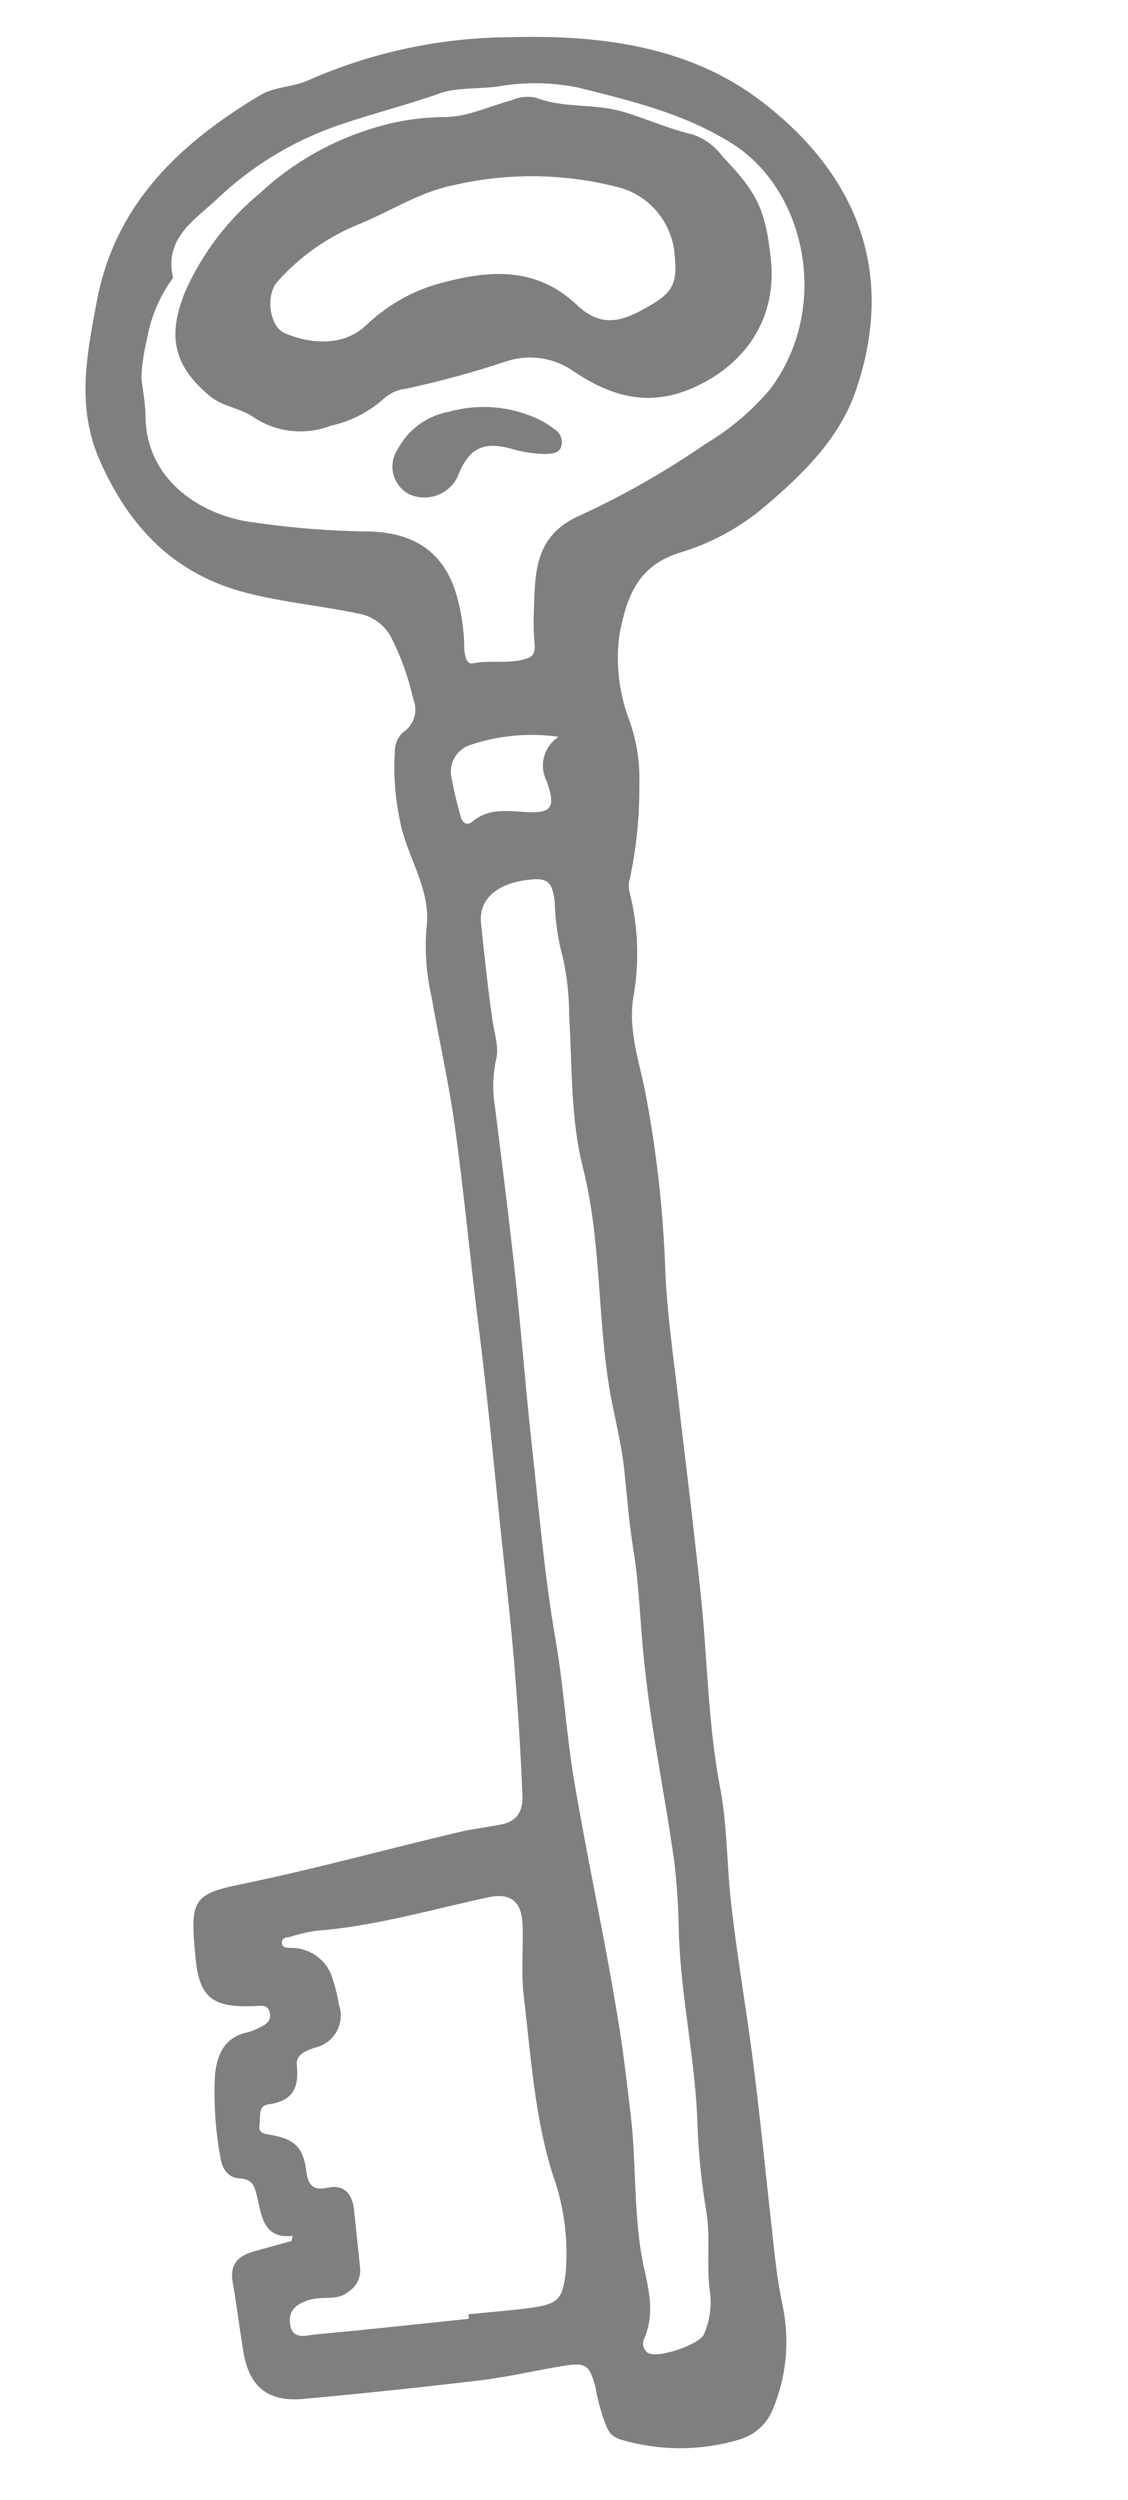
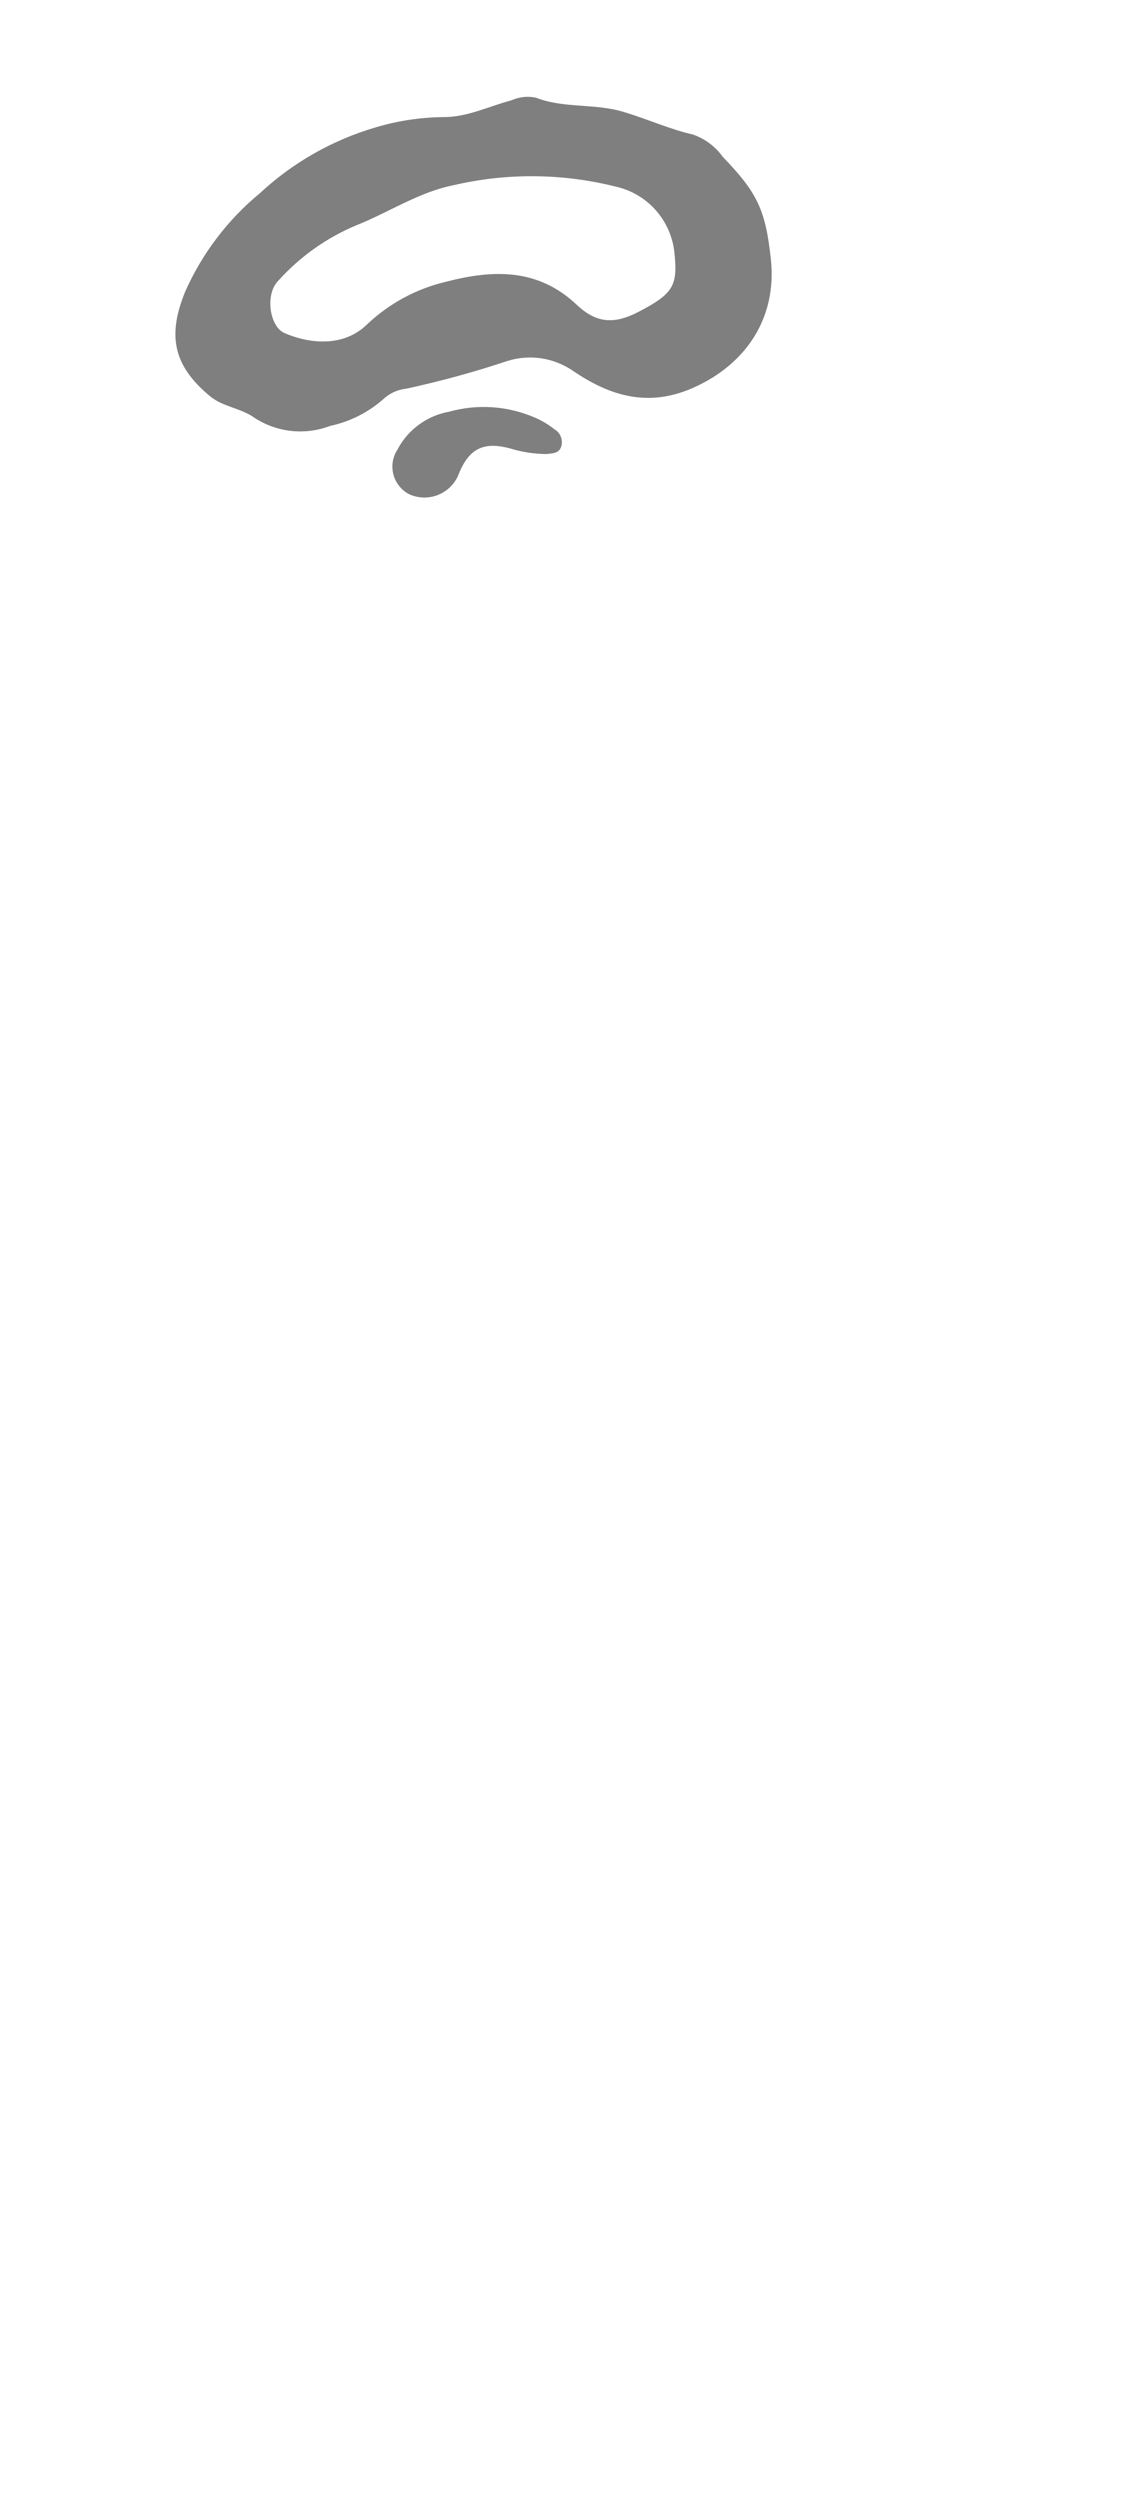
<svg xmlns="http://www.w3.org/2000/svg" width="28" height="62" viewBox="0 0 28 62" fill="none">
-   <path d="M7.266 55.453C6.537 55.529 6.5 54.966 6.391 54.518C6.325 54.242 6.285 54.042 5.934 54.025C5.649 54.012 5.503 53.761 5.471 53.506C5.345 52.827 5.3 52.135 5.337 51.445C5.394 50.932 5.584 50.518 6.159 50.401C6.26 50.372 6.357 50.332 6.45 50.283C6.607 50.21 6.747 50.113 6.694 49.906C6.641 49.699 6.465 49.751 6.315 49.755C5.222 49.796 4.924 49.527 4.842 48.422C4.837 48.377 4.833 48.332 4.828 48.287C4.733 47.132 4.834 46.965 5.974 46.733C7.796 46.361 9.586 45.864 11.397 45.437C11.746 45.355 12.105 45.317 12.458 45.246C12.811 45.175 12.992 44.929 12.968 44.532C12.897 42.769 12.764 41.012 12.569 39.262C12.335 37.189 12.16 35.11 11.898 33.042C11.678 31.316 11.522 29.584 11.28 27.863C11.133 26.812 10.891 25.772 10.713 24.725C10.585 24.172 10.542 23.603 10.585 23.038C10.718 22.037 10.085 21.25 9.924 20.334C9.807 19.78 9.765 19.212 9.801 18.646C9.798 18.556 9.815 18.466 9.851 18.382C9.886 18.299 9.939 18.224 10.006 18.163C10.138 18.076 10.235 17.945 10.281 17.794C10.327 17.643 10.318 17.48 10.257 17.335C10.137 16.794 9.948 16.27 9.694 15.778C9.609 15.629 9.492 15.502 9.351 15.404C9.21 15.306 9.049 15.241 8.88 15.214C7.972 15.025 7.041 14.939 6.138 14.71C4.353 14.256 3.238 13.117 2.495 11.463C1.882 10.11 2.154 8.8 2.405 7.462C2.863 5.055 4.454 3.562 6.451 2.364C6.823 2.143 7.268 2.165 7.65 1.992C9.232 1.295 10.941 0.931 12.671 0.922C14.873 0.864 17.097 1.13 18.907 2.517C21.159 4.24 22.296 6.644 21.238 9.705C20.852 10.817 20.024 11.672 19.113 12.451C18.486 13.014 17.745 13.436 16.941 13.687C15.839 14.001 15.56 14.781 15.377 15.739C15.277 16.468 15.366 17.211 15.634 17.897C15.805 18.388 15.886 18.906 15.87 19.426C15.879 20.218 15.801 21.008 15.637 21.783C15.605 21.882 15.598 21.988 15.619 22.091C15.845 22.964 15.879 23.875 15.717 24.762C15.602 25.511 15.838 26.252 15.997 26.978C16.295 28.505 16.47 30.054 16.518 31.609C16.581 32.83 16.773 34.046 16.9 35.254C17.073 36.693 17.246 38.129 17.397 39.57C17.564 41.16 17.572 42.761 17.876 44.339C18.039 45.189 18.042 46.085 18.122 46.955C18.224 47.931 18.375 48.913 18.519 49.884C18.793 51.689 18.962 53.523 19.165 55.324C19.231 55.949 19.296 56.575 19.429 57.193C19.607 58.05 19.523 58.941 19.186 59.749C19.116 59.925 19.008 60.084 18.869 60.212C18.73 60.341 18.565 60.437 18.384 60.494C17.404 60.794 16.356 60.794 15.376 60.494C15.304 60.471 15.239 60.433 15.184 60.381C15.13 60.329 15.088 60.266 15.061 60.195C14.931 59.876 14.837 59.542 14.781 59.201C14.627 58.651 14.555 58.584 13.966 58.68C13.272 58.795 12.576 58.959 11.884 59.04C10.425 59.213 8.963 59.366 7.5 59.499C6.627 59.567 6.181 59.178 6.04 58.322C5.946 57.745 5.874 57.166 5.774 56.59C5.7 56.158 5.913 55.946 6.297 55.84L7.237 55.578L7.266 55.453ZM13.138 21.818C12.338 21.901 11.886 22.3 11.939 22.884C12.02 23.658 12.101 24.429 12.21 25.198C12.247 25.554 12.395 25.935 12.32 26.257C12.231 26.65 12.22 27.057 12.287 27.454C12.438 28.657 12.59 29.863 12.727 31.068C12.912 32.672 13.03 34.287 13.207 35.893C13.384 37.499 13.517 39.095 13.794 40.687C13.993 41.828 14.056 43.004 14.25 44.151C14.61 46.288 15.087 48.404 15.414 50.549C15.507 51.169 15.575 51.794 15.652 52.418C15.81 53.711 15.709 55.023 15.999 56.307C16.125 56.861 16.24 57.416 15.996 57.989C15.963 58.049 15.954 58.12 15.97 58.188C15.986 58.255 16.026 58.314 16.083 58.354C16.306 58.506 17.361 58.152 17.473 57.894C17.623 57.552 17.673 57.175 17.618 56.807C17.534 56.172 17.636 55.513 17.538 54.882C17.418 54.176 17.343 53.464 17.315 52.748C17.273 51.131 16.901 49.552 16.851 47.935C16.843 47.353 16.806 46.771 16.74 46.193C16.609 45.245 16.437 44.302 16.284 43.358C16.155 42.563 16.041 41.764 15.965 40.962C15.889 40.159 15.858 39.292 15.726 38.464C15.62 37.806 15.565 37.14 15.498 36.475C15.422 35.743 15.22 35.036 15.107 34.313C14.83 32.531 14.915 30.714 14.465 28.938C14.16 27.732 14.205 26.448 14.128 25.198C14.129 24.721 14.079 24.245 13.979 23.779C13.852 23.319 13.782 22.844 13.769 22.367C13.713 21.891 13.603 21.761 13.138 21.818ZM12.323 2.152C11.761 2.21 11.309 2.176 10.921 2.315C10.117 2.598 9.287 2.807 8.479 3.081C7.336 3.46 6.291 4.084 5.415 4.91C4.874 5.431 4.067 5.882 4.293 6.876C4.293 6.876 4.296 6.904 4.278 6.917C3.951 7.37 3.733 7.892 3.643 8.443C3.568 8.745 3.523 9.053 3.509 9.364C3.544 9.692 3.615 10.016 3.612 10.345C3.644 11.893 4.929 12.708 6.072 12.923C7.107 13.085 8.151 13.172 9.198 13.182C10.338 13.222 11.073 13.74 11.36 14.858C11.464 15.25 11.52 15.654 11.525 16.059C11.525 16.218 11.57 16.486 11.731 16.452C12.187 16.359 12.662 16.485 13.105 16.322C13.258 16.264 13.282 16.142 13.272 15.993C13.243 15.713 13.242 15.429 13.252 15.145C13.284 14.206 13.265 13.292 14.368 12.797C15.47 12.291 16.527 11.69 17.525 11.001C18.124 10.646 18.658 10.193 19.108 9.662C20.646 7.636 20.004 4.667 18.122 3.529C16.94 2.802 15.651 2.498 14.36 2.174C13.685 2.035 12.989 2.028 12.312 2.153L12.323 2.152ZM11.638 57.498L11.627 57.397C12.163 57.341 12.704 57.304 13.238 57.228C13.855 57.136 13.959 57.008 14.039 56.394C14.114 55.557 14.004 54.714 13.718 53.924C13.262 52.472 13.178 50.962 12.996 49.464C12.934 48.878 12.994 48.305 12.97 47.727C12.946 47.148 12.666 46.939 12.12 47.056C10.701 47.36 9.303 47.776 7.845 47.886C7.622 47.919 7.403 47.971 7.189 48.04C7.102 48.049 6.989 48.061 6.997 48.185C7.004 48.309 7.12 48.308 7.203 48.31C7.415 48.305 7.624 48.362 7.803 48.475C7.983 48.588 8.125 48.751 8.211 48.945C8.303 49.197 8.371 49.458 8.415 49.723C8.452 49.832 8.466 49.948 8.455 50.062C8.445 50.177 8.41 50.289 8.353 50.389C8.296 50.489 8.219 50.577 8.126 50.645C8.033 50.714 7.927 50.762 7.814 50.786C7.591 50.858 7.341 50.958 7.368 51.218C7.427 51.779 7.271 52.105 6.67 52.19C6.389 52.219 6.475 52.522 6.441 52.719C6.408 52.915 6.585 52.925 6.749 52.953C7.313 53.055 7.528 53.262 7.602 53.836C7.638 54.175 7.762 54.335 8.115 54.261C8.542 54.168 8.734 54.401 8.785 54.781C8.837 55.274 8.888 55.765 8.94 56.255C8.949 56.367 8.928 56.479 8.88 56.58C8.831 56.681 8.755 56.767 8.662 56.829C8.386 57.065 8.056 56.952 7.757 57.02C7.339 57.12 7.136 57.32 7.207 57.678C7.279 58.036 7.599 57.921 7.826 57.897C9.096 57.781 10.362 57.643 11.628 57.51L11.638 57.498ZM13.86 18.273C13.129 18.17 12.384 18.239 11.684 18.472C11.531 18.519 11.399 18.618 11.309 18.751C11.22 18.884 11.179 19.044 11.193 19.204C11.255 19.558 11.336 19.908 11.437 20.253C11.481 20.432 11.608 20.481 11.733 20.372C12.119 20.048 12.557 20.11 13.017 20.138C13.694 20.184 13.806 20.033 13.569 19.372C13.475 19.188 13.451 18.976 13.503 18.775C13.555 18.575 13.678 18.401 13.85 18.285L13.86 18.273Z" fill="#010101" fill-opacity="0.5" />
  <path d="M19.136 6.439C19.286 7.869 18.535 9.021 17.226 9.609C16.102 10.115 15.149 9.827 14.227 9.2C13.992 9.038 13.724 8.932 13.442 8.888C13.161 8.845 12.873 8.867 12.6 8.951C11.775 9.226 10.935 9.456 10.085 9.64C9.884 9.661 9.694 9.743 9.542 9.875C9.161 10.219 8.697 10.456 8.195 10.563C7.888 10.68 7.559 10.723 7.232 10.688C6.906 10.653 6.593 10.542 6.318 10.363C5.972 10.115 5.535 10.096 5.206 9.821C4.301 9.066 4.15 8.327 4.597 7.232C5.018 6.285 5.653 5.449 6.453 4.79C7.273 4.028 8.26 3.469 9.335 3.156C9.871 2.996 10.427 2.912 10.986 2.904C11.588 2.914 12.132 2.636 12.701 2.486C12.89 2.401 13.102 2.379 13.305 2.423C14.015 2.7 14.78 2.552 15.516 2.787C16.079 2.957 16.621 3.204 17.197 3.336C17.497 3.439 17.758 3.633 17.942 3.891C18.807 4.786 19.005 5.214 19.136 6.439ZM16.743 6.292C16.708 5.893 16.545 5.516 16.279 5.215C16.014 4.915 15.658 4.708 15.266 4.624C13.952 4.297 12.578 4.286 11.259 4.593C10.403 4.762 9.66 5.262 8.854 5.584C8.103 5.896 7.433 6.373 6.892 6.98C6.581 7.316 6.691 8.093 7.057 8.258C7.575 8.488 8.484 8.662 9.114 8.043C9.662 7.525 10.336 7.161 11.07 6.988C12.238 6.684 13.35 6.65 14.313 7.556C14.795 8.013 15.233 8.049 15.836 7.742C16.703 7.291 16.827 7.094 16.743 6.292Z" fill="#010101" fill-opacity="0.5" />
-   <path d="M13.555 11.261C13.272 11.258 12.991 11.217 12.719 11.138C12.005 10.93 11.633 11.116 11.369 11.801C11.32 11.911 11.249 12.011 11.16 12.093C11.072 12.175 10.968 12.24 10.855 12.282C10.742 12.324 10.621 12.343 10.5 12.339C10.38 12.334 10.261 12.306 10.151 12.255C10.056 12.204 9.973 12.135 9.907 12.051C9.84 11.967 9.792 11.87 9.765 11.766C9.738 11.662 9.733 11.553 9.75 11.448C9.768 11.342 9.807 11.241 9.866 11.151C9.993 10.907 10.174 10.696 10.396 10.534C10.617 10.371 10.873 10.261 11.143 10.212C11.849 10.014 12.6 10.065 13.273 10.355C13.449 10.43 13.615 10.529 13.766 10.649C13.838 10.691 13.894 10.757 13.923 10.836C13.953 10.914 13.956 11 13.93 11.08C13.874 11.25 13.706 11.245 13.555 11.261Z" fill="#010101" fill-opacity="0.5" />
+   <path d="M13.555 11.261C13.272 11.258 12.991 11.217 12.719 11.138C12.005 10.93 11.633 11.116 11.369 11.801C11.32 11.911 11.249 12.011 11.16 12.093C11.072 12.175 10.968 12.24 10.855 12.282C10.742 12.324 10.621 12.343 10.5 12.339C10.38 12.334 10.261 12.306 10.151 12.255C10.056 12.204 9.973 12.135 9.907 12.051C9.84 11.967 9.792 11.87 9.765 11.766C9.738 11.662 9.733 11.553 9.75 11.448C9.768 11.342 9.807 11.241 9.866 11.151C9.993 10.907 10.174 10.696 10.396 10.534C10.617 10.371 10.873 10.261 11.143 10.212C11.849 10.014 12.6 10.065 13.273 10.355C13.449 10.43 13.615 10.529 13.766 10.649C13.838 10.691 13.894 10.757 13.923 10.836C13.953 10.914 13.956 11 13.93 11.08C13.874 11.25 13.706 11.245 13.555 11.261" fill="#010101" fill-opacity="0.5" />
</svg>